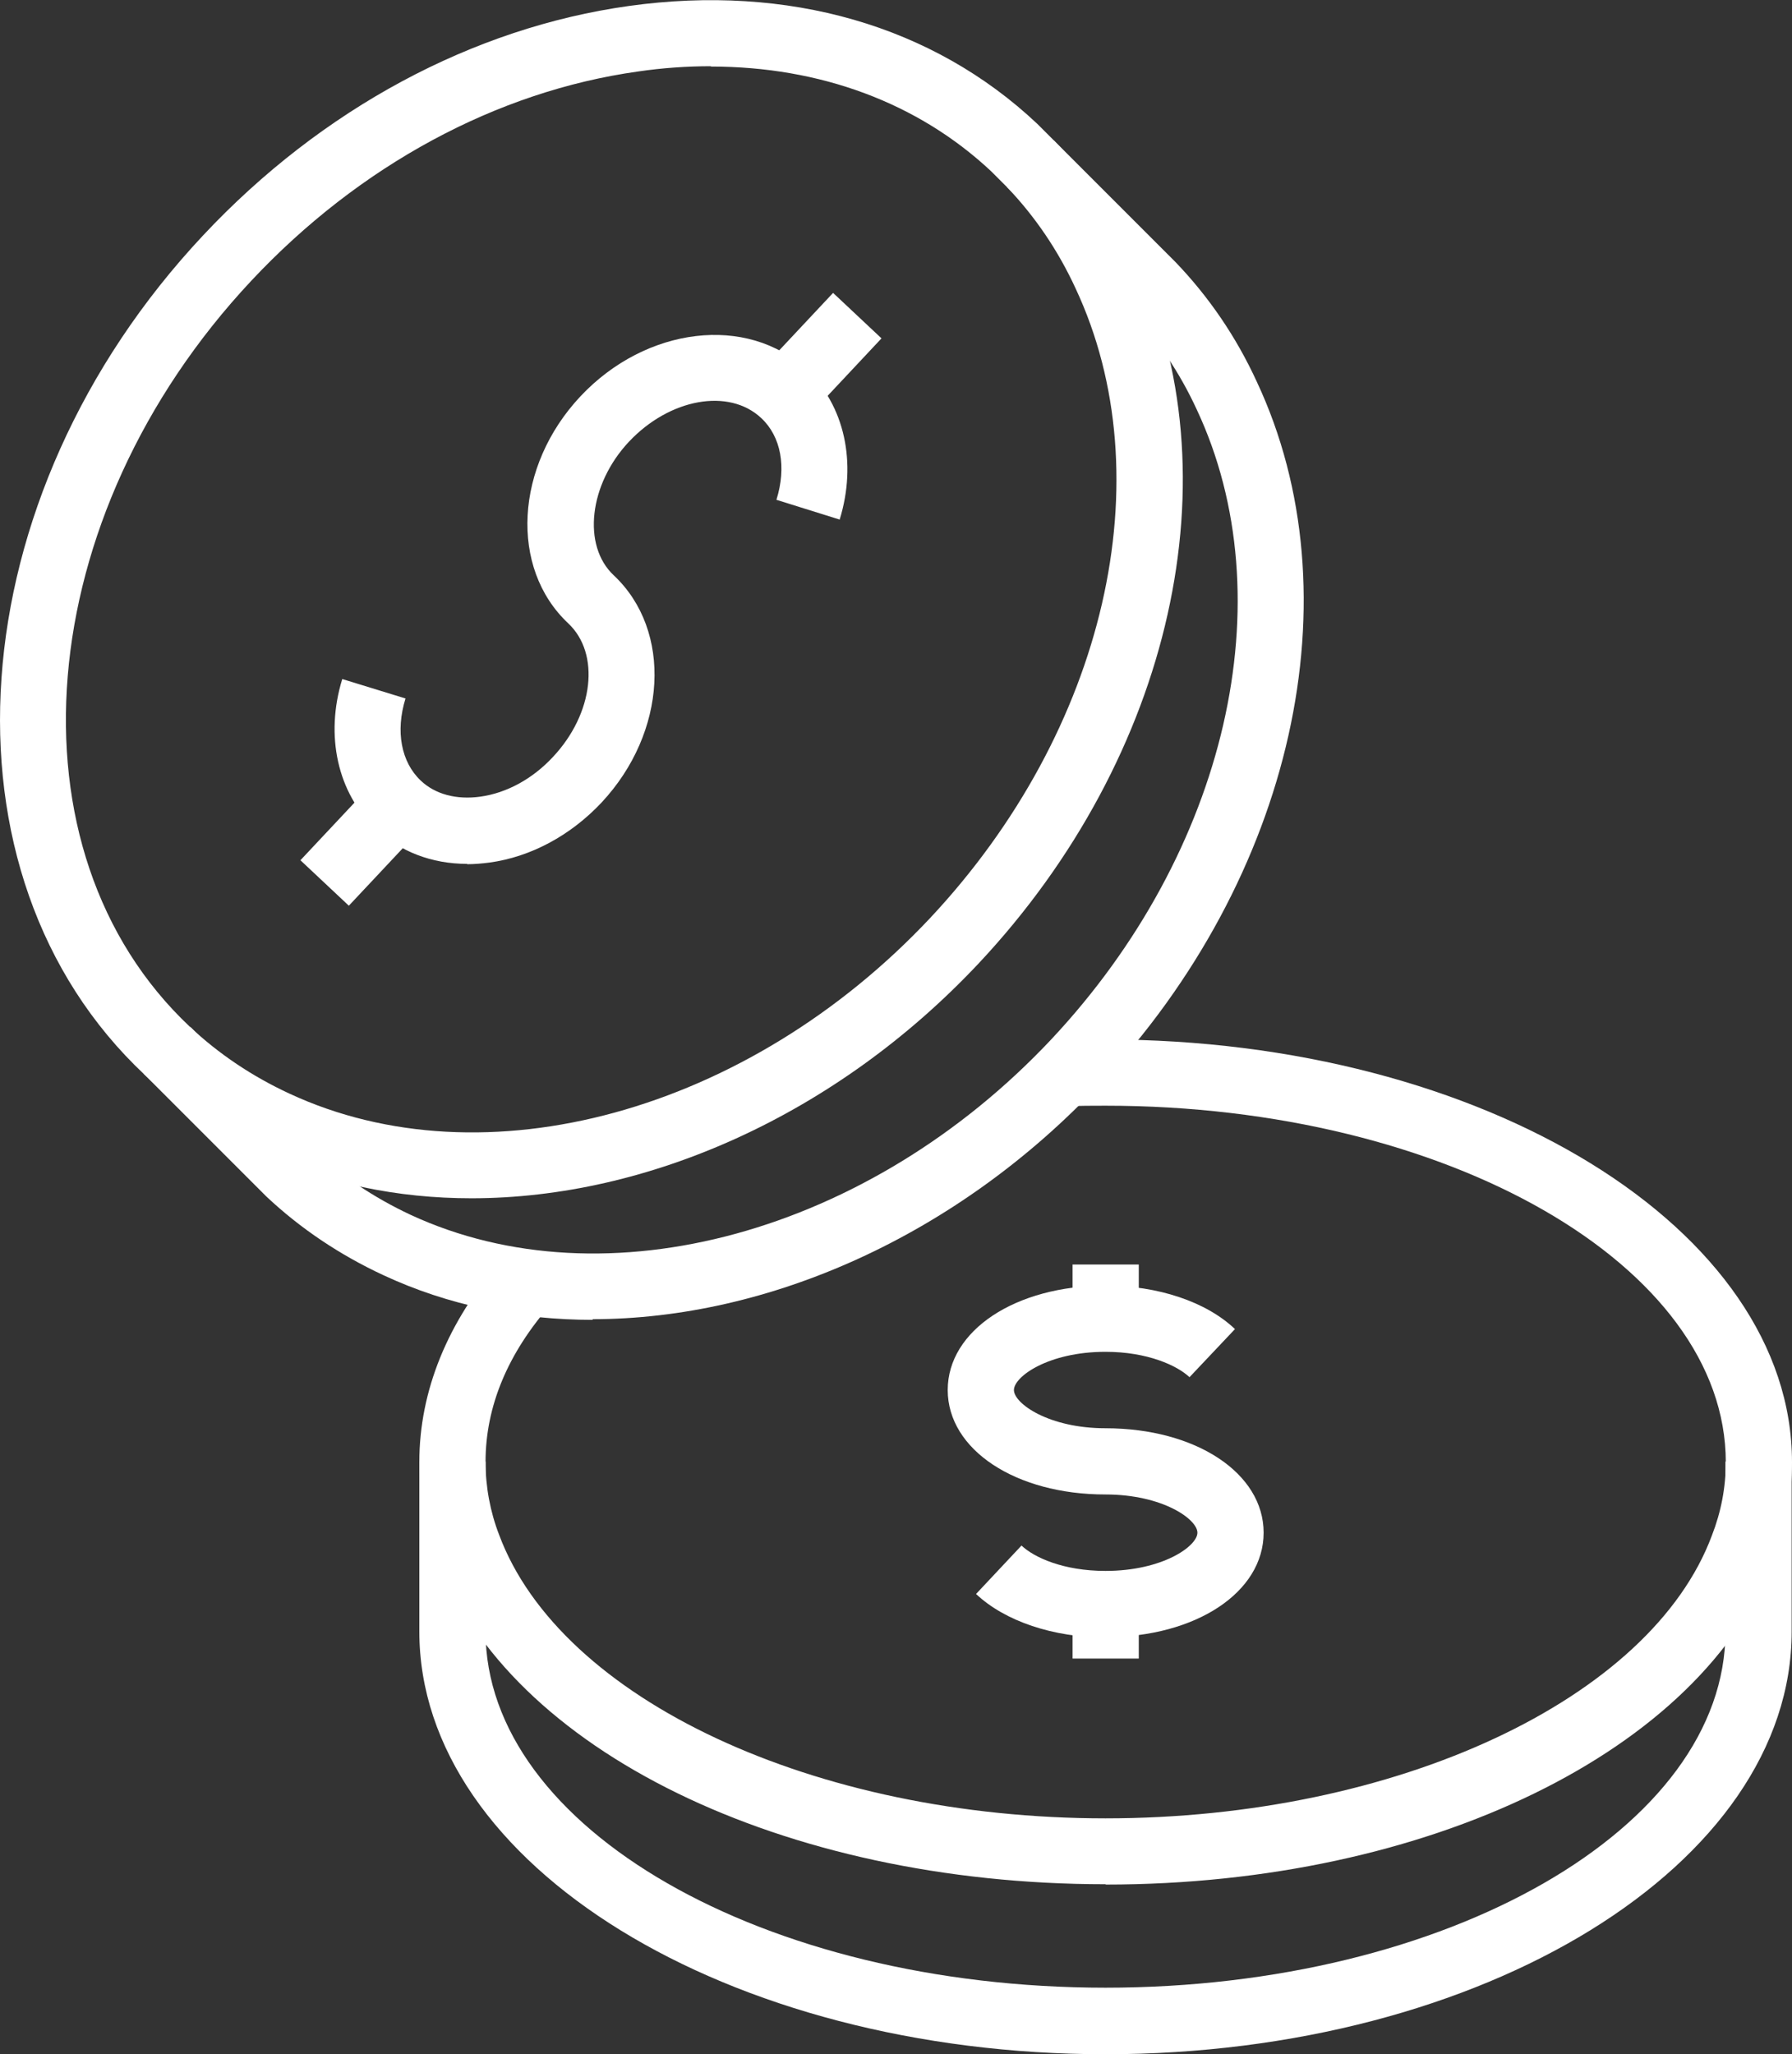
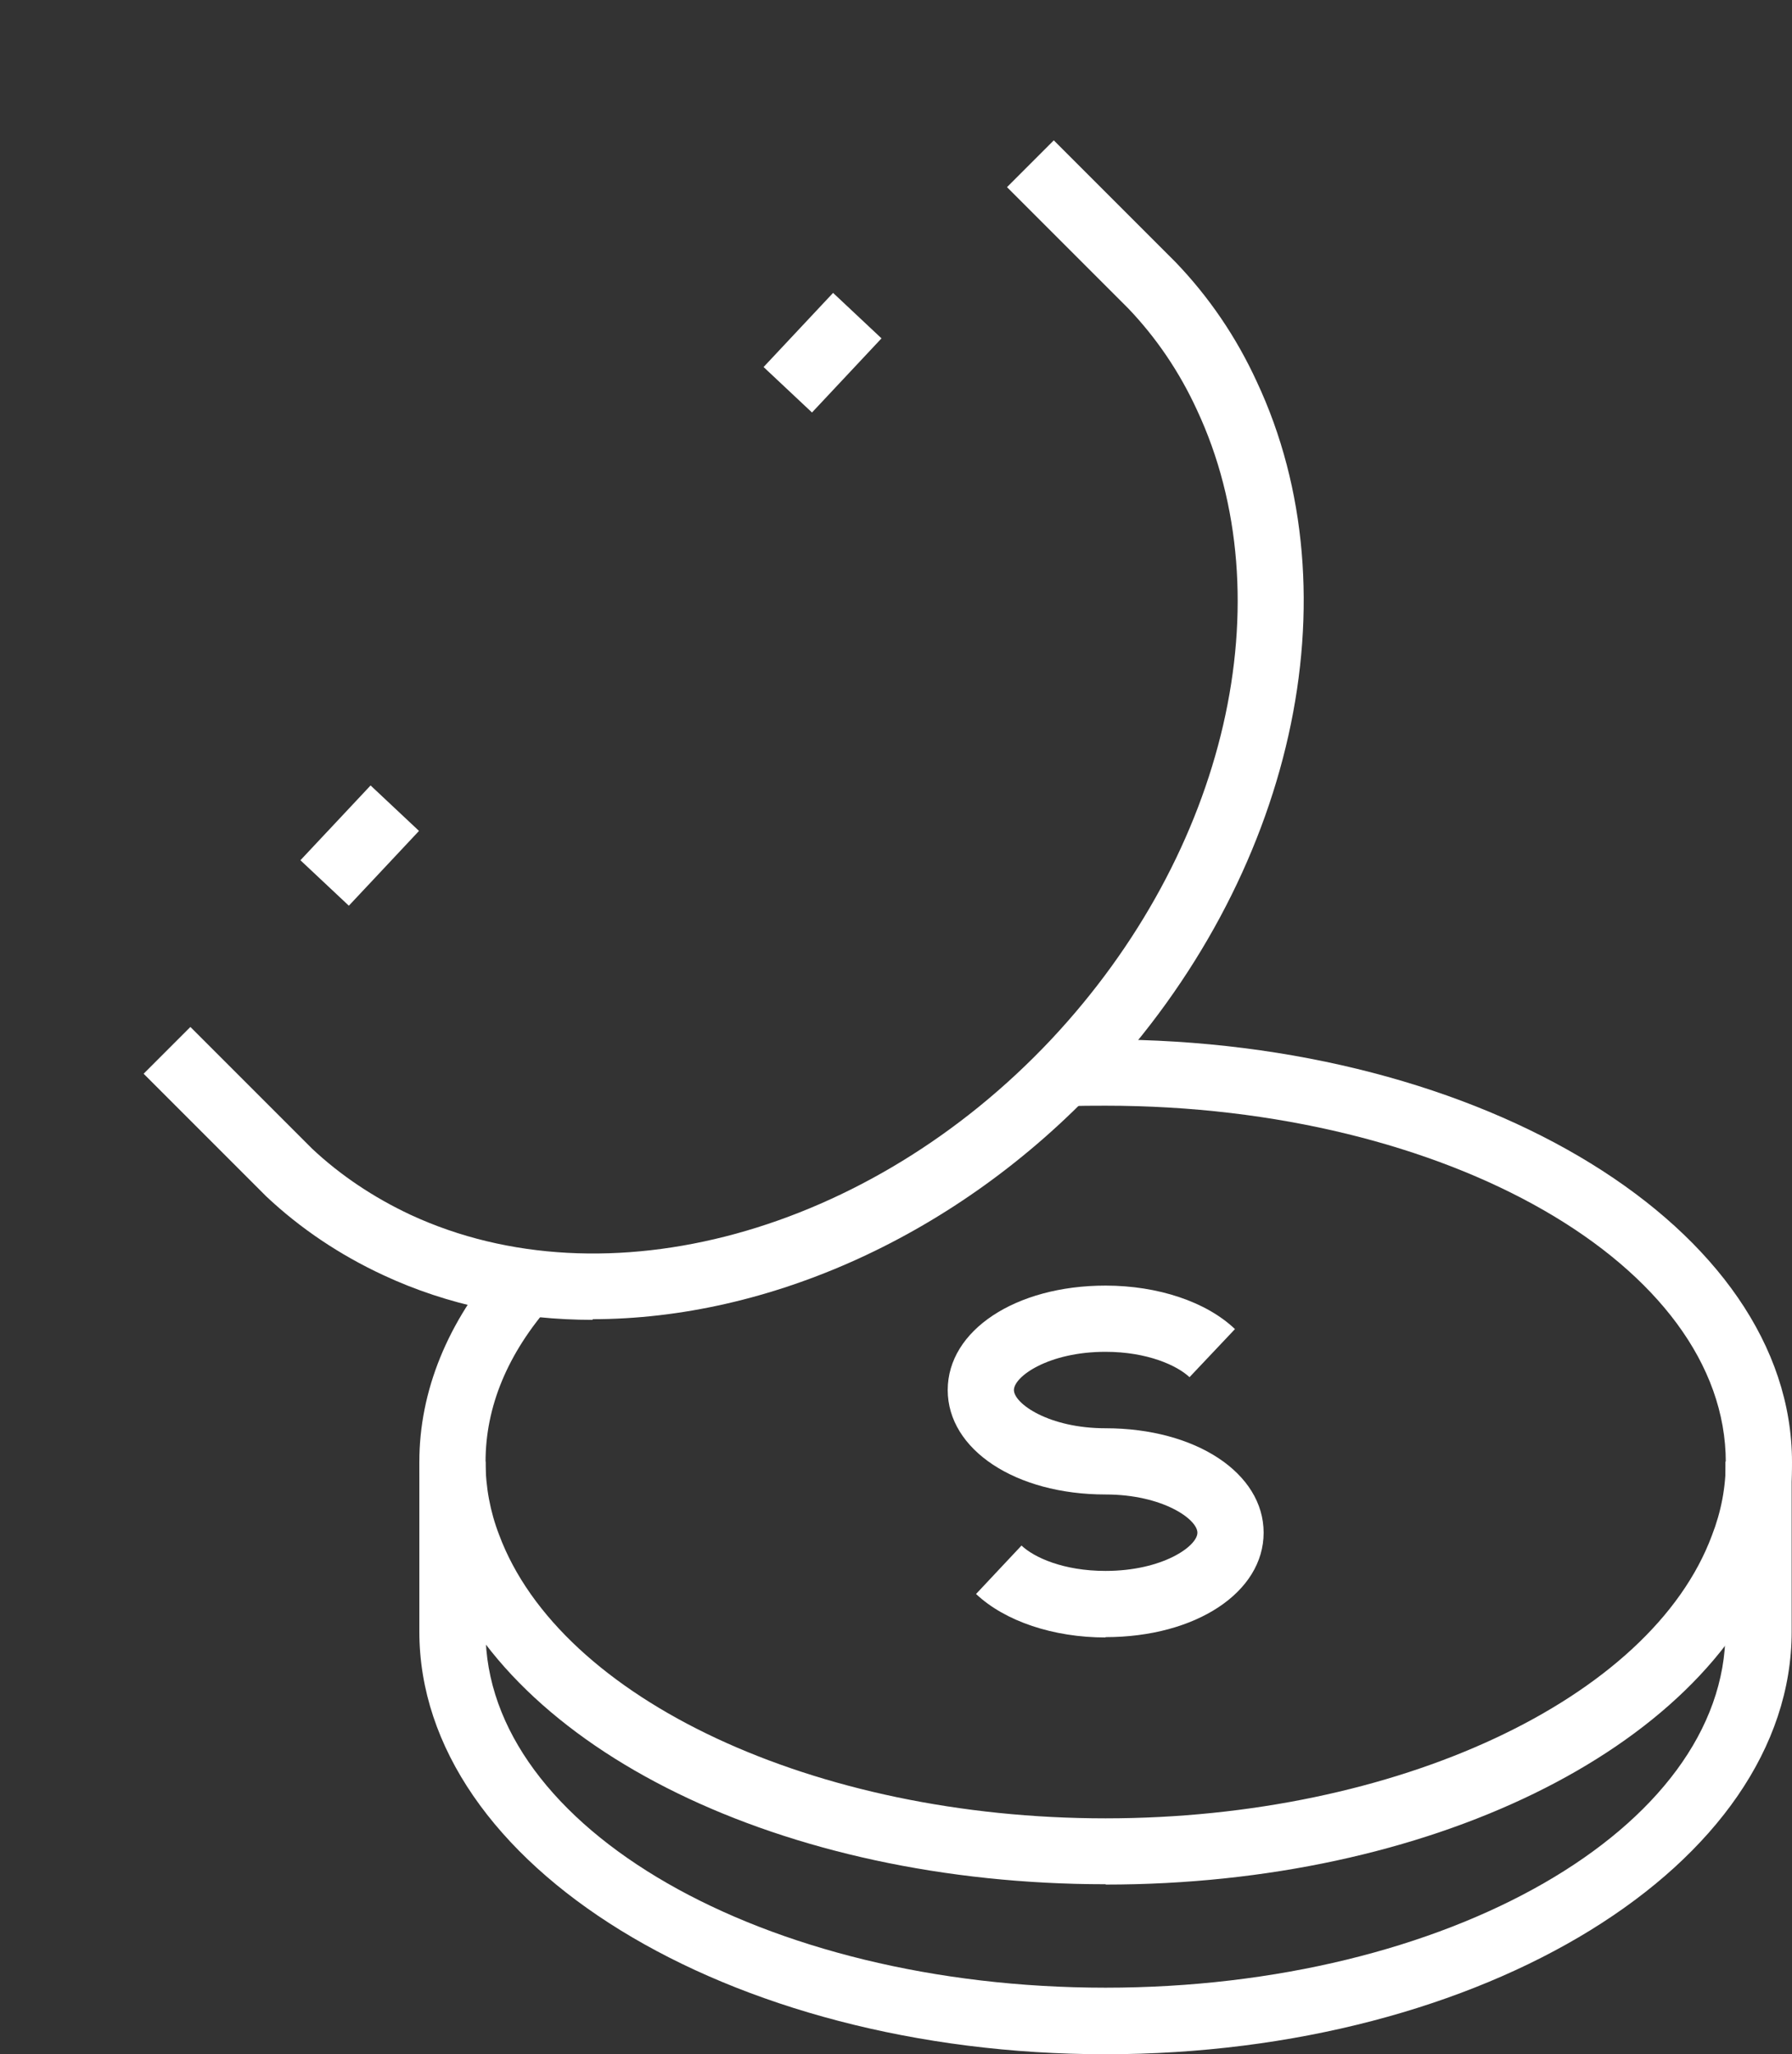
<svg xmlns="http://www.w3.org/2000/svg" id="Capa_1" viewBox="0 0 54.4 62.35">
  <rect x="0" y="0" width="54.4" height="62.35" fill="#333333" stroke="none" />
  <defs>
    <style>.cls-1{fill:#fff;}</style>
  </defs>
-   <path class="cls-1" d="m14.31,36.37c-2.23,0-4.4-.44-6.37-1.36-1.31-.61-2.5-1.41-3.55-2.39C-2.1,26.53-1.3,15.1,6.17,7.14,9.76,3.31,14.35.84,19.1.18c4.82-.67,9.22.59,12.39,3.58l.52.52c1.02,1.06,1.85,2.28,2.47,3.63,3.04,6.48,1.12,15.05-4.77,21.33h0c-4.32,4.6-10.04,7.13-15.4,7.13h0ZM21.58,2.01c-.72,0-1.46.05-2.21.16-4.29.6-8.46,2.85-11.74,6.35C.93,15.67.09,25.82,5.76,31.16c.88.83,1.9,1.51,3.02,2.03,5.93,2.76,13.93.56,19.46-5.33,5.33-5.69,7.1-13.37,4.41-19.11-.53-1.15-1.23-2.18-2.08-3.07l-.48-.48c-2.22-2.08-5.19-3.18-8.51-3.18h0Z" />
-   <path class="cls-1" d="m14.18,26.22c-1.07,0-2.04-.37-2.78-1.07-1.15-1.08-1.54-2.82-1.01-4.54l1.92.59c-.31,1-.13,1.93.46,2.49.44.42,1.09.59,1.81.49.8-.11,1.59-.54,2.21-1.21,1.23-1.31,1.44-3.13.46-4.05-1.79-1.68-1.62-4.77.37-6.89,1.99-2.12,5.07-2.49,6.86-.81,1.16,1.08,1.54,2.83,1.01,4.55l-1.92-.6c.31-.99.14-1.92-.46-2.48-.98-.92-2.78-.6-4.02.72-1.21,1.29-1.42,3.15-.46,4.05,1.79,1.68,1.62,4.77-.37,6.9-.94,1-2.15,1.65-3.4,1.82-.23.03-.46.05-.68.05h0Z" />
  <path class="cls-1" d="m23.18,11.14l2.11-2.25,1.47,1.38-2.11,2.25-1.47-1.38Z" />
  <path class="cls-1" d="m9.12,26.11l2.13-2.27,1.47,1.38-2.13,2.27-1.47-1.38Z" />
  <path class="cls-1" d="m18,40.06c-2.23,0-4.4-.44-6.37-1.36-1.31-.61-2.51-1.41-3.55-2.39l-3.72-3.72,1.42-1.42,3.69,3.69c.86.81,1.88,1.49,2.99,2.01,5.93,2.75,13.93.56,19.46-5.33,5.33-5.69,7.1-13.37,4.41-19.11-.53-1.15-1.23-2.18-2.08-3.07l-3.68-3.68,1.42-1.42,3.69,3.69c1.02,1.06,1.85,2.28,2.47,3.63,3.04,6.48,1.12,15.05-4.77,21.33-4.32,4.6-10.05,7.13-15.4,7.13h0Z" />
  <path class="cls-1" d="m33.56,57.19c-9.78,0-18.12-4.07-20.28-9.9-.36-.92-.55-1.91-.55-2.92,0-2.15.86-4.26,2.49-6.12l1.51,1.33c-1.32,1.5-1.99,3.11-1.99,4.79,0,.76.14,1.51.41,2.21,1.86,5,9.59,8.61,18.41,8.61s16.56-3.61,18.41-8.59c.28-.72.42-1.46.42-2.22,0-5.96-8.45-10.82-18.83-10.82-.4,0-.8,0-1.19.02l-.07-2.01c.41-.01.83-.02,1.26-.02,11.49,0,20.84,5.75,20.84,12.83,0,1.02-.19,2.01-.55,2.94-2.16,5.81-10.5,9.88-20.28,9.88h0Z" />
  <path class="cls-1" d="m33.56,49.7c-1.58,0-3.05-.49-3.93-1.32l1.38-1.47c.38.36,1.27.77,2.55.77,1.73,0,2.79-.75,2.79-1.16s-1.06-1.16-2.79-1.16c-2.73,0-4.79-1.36-4.79-3.17s2.06-3.17,4.79-3.17c1.59,0,3.06.49,3.93,1.32l-1.38,1.46c-.37-.35-1.27-.77-2.55-.77-1.73,0-2.78.75-2.78,1.16s1.06,1.16,2.78,1.16c2.74,0,4.8,1.36,4.8,3.17s-2.06,3.17-4.8,3.17h0Z" />
-   <path class="cls-1" d="m32.56,38.38h2.01v1.65h-2.01v-1.65Z" />
-   <path class="cls-1" d="m32.56,48.69h2.01v1.65h-2.01v-1.65Z" />
  <path class="cls-1" d="m33.57,62.35c-11.49,0-20.84-5.75-20.84-12.83v-5.16h2.01v5.16c0,5.96,8.44,10.81,18.82,10.81s18.82-4.85,18.82-10.81v-5.16h2.01v5.16c0,7.07-9.35,12.83-20.84,12.83Z" />
</svg>